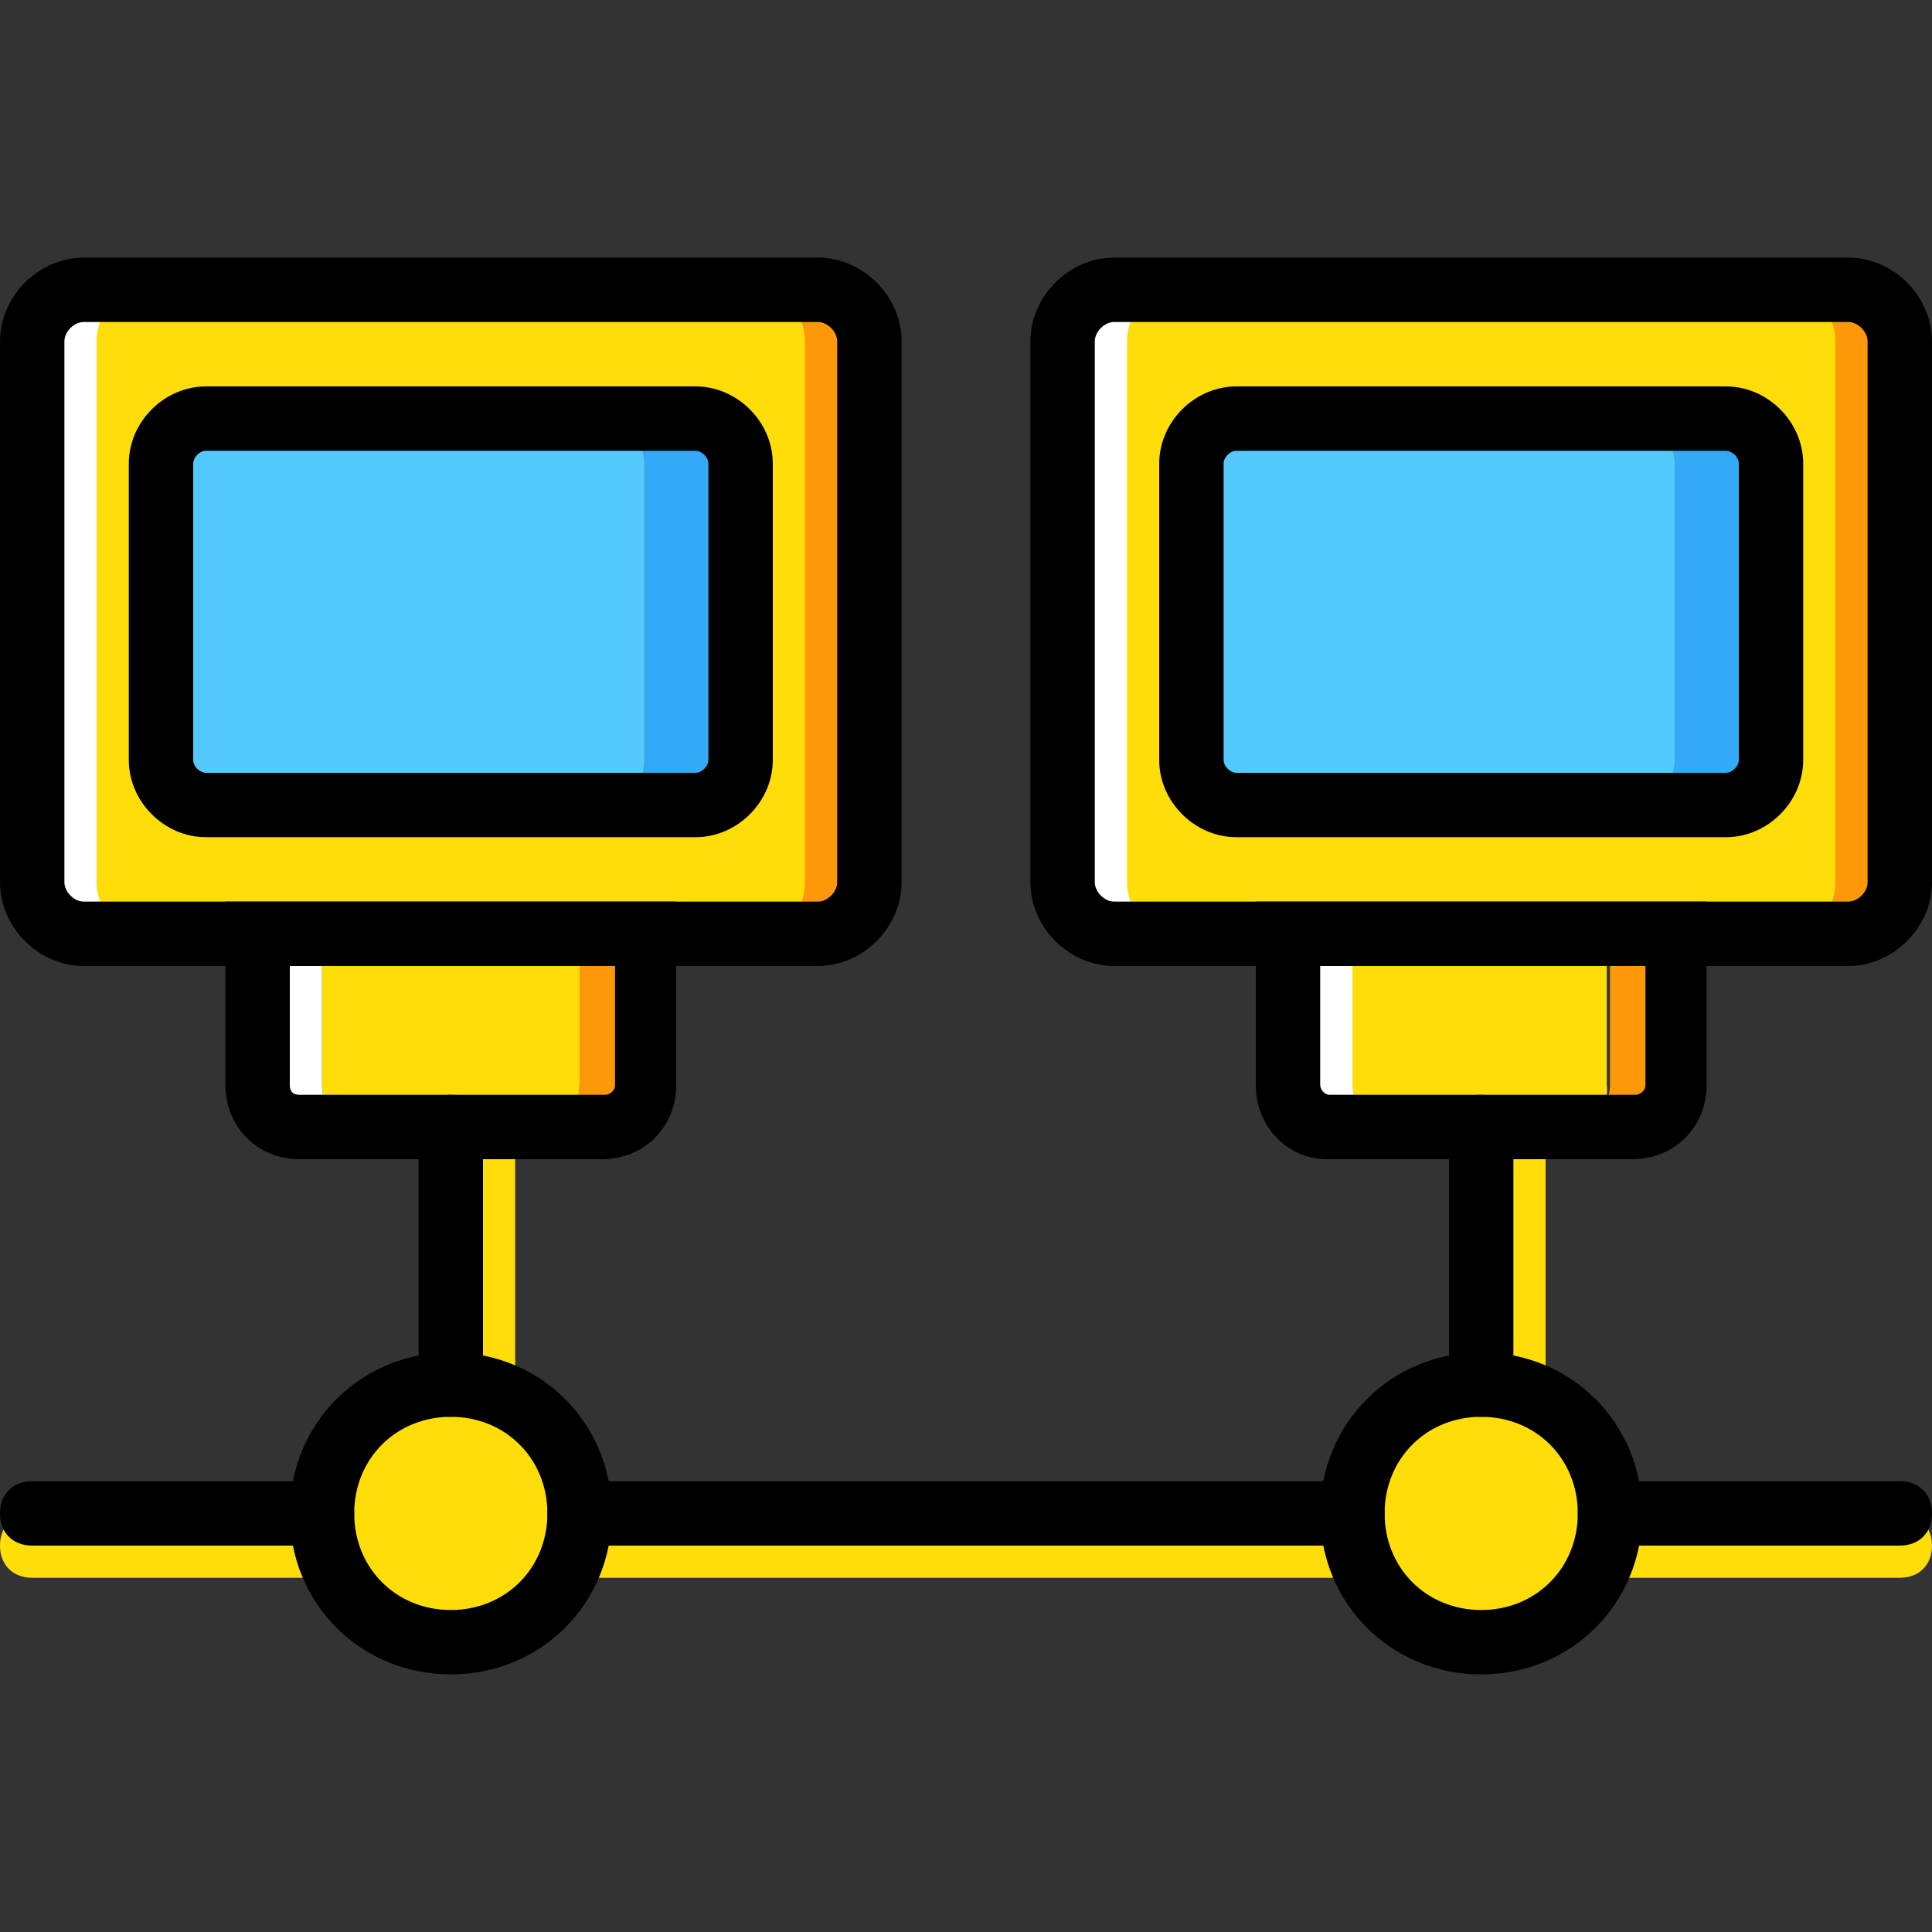
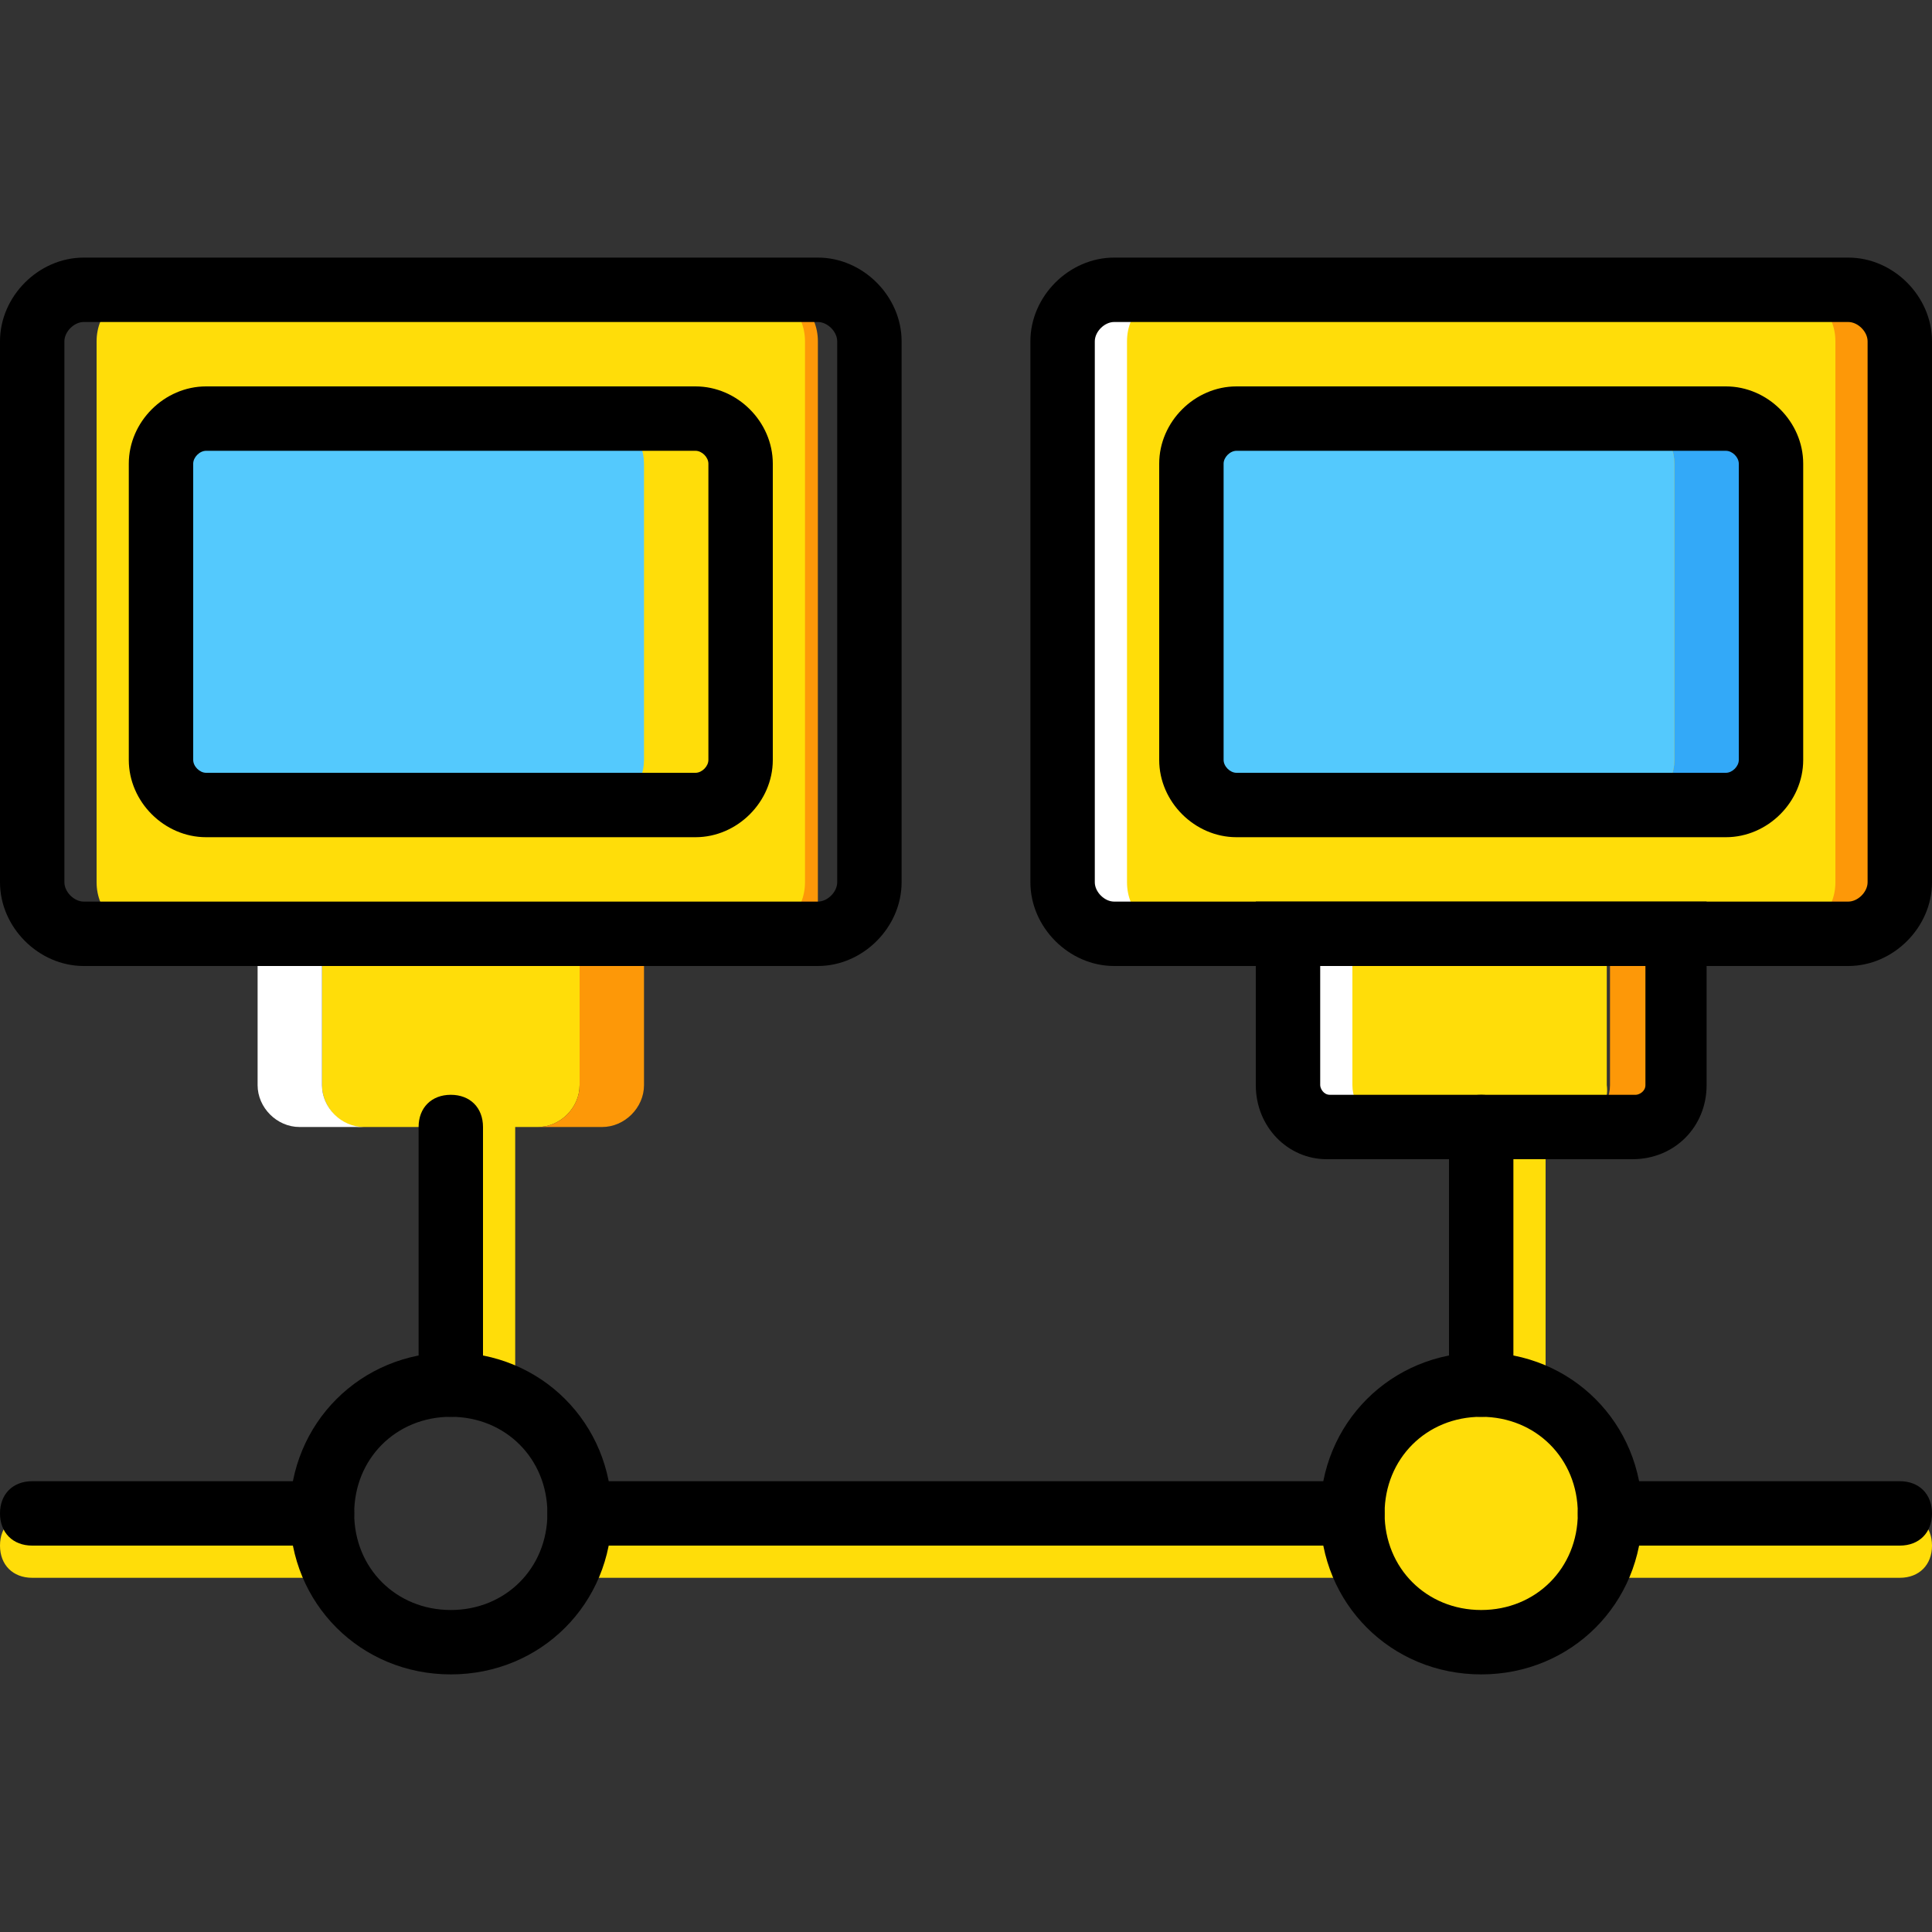
<svg xmlns="http://www.w3.org/2000/svg" height="800px" width="800px" version="1.1" id="Layer_1" viewBox="0 0 512 512" xml:space="preserve">
  <rect x="0" y="0" width="512" height="512" fill="#333333" stroke="none" />
  <g transform="translate(1 1)">
    <g>
-       <path style="fill:#FFDD09;" d="M152.6,400.067c0,18.773-15.36,34.133-34.133,34.133s-34.133-15.36-34.133-34.133    s15.36-34.133,34.133-34.133S152.6,381.293,152.6,400.067" />
      <path style="fill:#FFDD09;" d="M425.667,400.067c0,18.773-15.36,34.133-34.133,34.133S357.4,418.84,357.4,400.067    s15.36-34.133,34.133-34.133S425.667,381.293,425.667,400.067" />
      <path style="fill:#FFDD09;" d="M84.333,417.133h-76.8C2.413,417.133-1,413.72-1,408.6c0-5.12,3.413-8.533,8.533-8.533h76.8    c5.12,0,8.533,3.413,8.533,8.533C92.867,413.72,89.453,417.133,84.333,417.133z" />
      <path style="fill:#FFDD09;" d="M357.4,417.133H152.6c-5.12,0-8.533-3.413-8.533-8.533c0-5.12,3.413-8.533,8.533-8.533h204.8    c5.12,0,8.533,3.413,8.533,8.533C365.933,413.72,362.52,417.133,357.4,417.133z" />
      <path style="fill:#FFDD09;" d="M502.467,417.133h-76.8c-5.12,0-8.533-3.413-8.533-8.533c0-5.12,3.413-8.533,8.533-8.533h76.8    c5.12,0,8.533,3.413,8.533,8.533C511,413.72,507.587,417.133,502.467,417.133z" />
      <path style="fill:#FFDD09;" d="M127,374.467c-5.12,0-8.533-3.413-8.533-8.533v-68.267c0-5.12,3.413-8.533,8.533-8.533    s8.533,3.413,8.533,8.533v68.267C135.533,371.053,132.12,374.467,127,374.467z" />
      <path style="fill:#FFDD09;" d="M400.067,374.467c-5.12,0-8.533-3.413-8.533-8.533v-68.267c0-5.12,3.413-8.533,8.533-8.533    s8.533,3.413,8.533,8.533v68.267C408.6,371.053,405.187,374.467,400.067,374.467z" />
    </g>
-     <path style="fill:#FFFFFF;" d="M21.187,75.8c-7.68,0-13.653,5.973-13.653,13.653v143.36c0,7.68,5.973,13.653,13.653,13.653h25.6   c-7.68,0-13.653-5.973-13.653-13.653V89.453c0-7.68,5.973-13.653,13.653-13.653" />
-     <path style="fill:#FD9808;" d="M190.147,75.8c7.68,0,13.653,5.973,13.653,13.653v143.36c0,7.68-5.973,13.653-13.653,13.653h25.6   c7.68,0,13.653-5.973,13.653-13.653V89.453c0-7.68-5.973-13.653-13.653-13.653" />
+     <path style="fill:#FD9808;" d="M190.147,75.8c7.68,0,13.653,5.973,13.653,13.653v143.36c0,7.68-5.973,13.653-13.653,13.653h25.6   V89.453c0-7.68-5.973-13.653-13.653-13.653" />
    <path style="fill:#FFDD09;" d="M141.507,297.667H94.573c-5.12,0-10.24-5.12-10.24-11.093v-40.107H152.6v40.107   C152.6,292.547,147.48,297.667,141.507,297.667" />
    <path style="fill:#FFFFFF;" d="M84.333,286.573v-40.107H67.267v40.107c0,5.973,5.12,11.093,11.093,11.093h17.067   C89.453,297.667,84.333,292.547,84.333,286.573" />
    <path style="fill:#FD9808;" d="M152.6,246.467v40.107c0,5.973-5.12,11.093-11.093,11.093h17.067c5.973,0,11.093-5.12,11.093-11.093   v-40.107H152.6z" />
    <path style="fill:#FFDD09;" d="M198.68,246.467H38.253c-7.68,0-13.653-5.973-13.653-13.653V89.453   c0-7.68,5.973-13.653,13.653-13.653H198.68c7.68,0,13.653,5.973,13.653,13.653v143.36   C212.333,240.493,206.36,246.467,198.68,246.467" />
    <path style="fill:#54C9FD;" d="M41.667,200.387V121.88c0-6.827,5.12-11.947,11.947-11.947H157.72   c6.827,0,11.947,5.12,11.947,11.947v78.507c0,6.827-5.12,11.947-11.947,11.947H53.613   C46.787,212.333,41.667,207.213,41.667,200.387" />
-     <path style="fill:#33A9F8;" d="M183.32,109.933h-25.6c6.827,0,11.947,5.12,11.947,11.947v78.507c0,6.827-5.12,11.947-11.947,11.947   h25.6c6.827,0,11.947-5.12,11.947-11.947V121.88C195.267,115.053,190.147,109.933,183.32,109.933" />
    <path style="fill:#FFFFFF;" d="M294.253,75.8c-7.68,0-13.653,5.973-13.653,13.653v143.36c0,7.68,5.973,13.653,13.653,13.653h25.6   c-7.68,0-13.653-5.973-13.653-13.653V89.453c0-7.68,5.973-13.653,13.653-13.653" />
    <path style="fill:#FD9808;" d="M463.213,75.8c7.68,0,13.653,5.973,13.653,13.653v143.36c0,7.68-5.973,13.653-13.653,13.653h25.6   c7.68,0,13.653-5.973,13.653-13.653V89.453c0-7.68-5.973-13.653-13.653-13.653" />
    <path style="fill:#FFDD09;" d="M414.573,297.667H367.64c-5.973,0-11.093-5.12-11.093-11.093v-40.107h68.267v40.107   C425.667,292.547,420.547,297.667,414.573,297.667" />
    <path style="fill:#FFFFFF;" d="M357.4,286.573v-40.107h-17.067v40.107c0,5.973,5.12,11.093,11.093,11.093h17.067   C362.52,297.667,357.4,292.547,357.4,286.573" />
    <path style="fill:#FD9808;" d="M425.667,246.467v40.107c0,5.973-5.12,11.093-11.093,11.093h17.067   c5.973,0,11.093-5.12,11.093-11.093v-40.107H425.667z" />
    <path style="fill:#FFDD09;" d="M471.747,246.467H311.32c-7.68,0-13.653-5.973-13.653-13.653V89.453   c0-7.68,5.973-13.653,13.653-13.653h160.427c7.68,0,13.653,5.973,13.653,13.653v143.36   C485.4,240.493,479.427,246.467,471.747,246.467" />
    <path style="fill:#54C9FD;" d="M314.733,200.387V121.88c0-6.827,5.12-11.947,11.947-11.947h104.107   c6.827,0,11.947,5.12,11.947,11.947v78.507c0,6.827-5.12,11.947-11.947,11.947H326.68   C319.853,212.333,314.733,207.213,314.733,200.387" />
    <path style="fill:#33A9F8;" d="M456.387,109.933h-25.6c6.827,0,11.947,5.12,11.947,11.947v78.507   c0,6.827-5.12,11.947-11.947,11.947h25.6c6.827,0,11.947-5.12,11.947-11.947V121.88   C468.333,115.053,463.213,109.933,456.387,109.933" />
    <path d="M215.747,255H21.187C9.24,255-1,244.76-1,232.813V89.453c0-11.947,10.24-22.187,22.187-22.187h194.56   c11.947,0,22.187,10.24,22.187,22.187v143.36C237.933,244.76,227.693,255,215.747,255z M21.187,84.333c-2.56,0-5.12,2.56-5.12,5.12   v143.36c0,2.56,2.56,5.12,5.12,5.12h194.56c2.56,0,5.12-2.56,5.12-5.12V89.453c0-2.56-2.56-5.12-5.12-5.12H21.187z" />
    <path d="M183.32,220.867H53.613c-11.093,0-20.48-9.387-20.48-20.48V121.88c0-11.093,9.387-20.48,20.48-20.48H183.32   c11.093,0,20.48,9.387,20.48,20.48v78.507C203.8,211.48,194.413,220.867,183.32,220.867z M53.613,118.467   c-1.707,0-3.413,1.707-3.413,3.413v78.507c0,1.707,1.707,3.413,3.413,3.413H183.32c1.707,0,3.413-1.707,3.413-3.413V121.88   c0-1.707-1.707-3.413-3.413-3.413H53.613z" />
-     <path d="M158.573,306.2H78.36c-11.093,0-19.627-8.533-19.627-19.627v-48.64H178.2v48.64C178.2,297.667,169.667,306.2,158.573,306.2   z M75.8,255v31.573c0,1.707,0.853,2.56,2.56,2.56h81.067c0.853,0,2.56-0.853,2.56-2.56V255H75.8z" />
    <path d="M488.813,255h-194.56c-11.947,0-22.187-10.24-22.187-22.187V89.453c0-11.947,10.24-22.187,22.187-22.187h194.56   c11.947,0,22.187,10.24,22.187,22.187v143.36C511,244.76,500.76,255,488.813,255z M294.253,84.333c-2.56,0-5.12,2.56-5.12,5.12   v143.36c0,2.56,2.56,5.12,5.12,5.12h194.56c2.56,0,5.12-2.56,5.12-5.12V89.453c0-2.56-2.56-5.12-5.12-5.12H294.253z" />
    <path d="M456.387,220.867H326.68c-11.093,0-20.48-9.387-20.48-20.48V121.88c0-11.093,9.387-20.48,20.48-20.48h129.707   c11.093,0,20.48,9.387,20.48,20.48v78.507C476.867,211.48,467.48,220.867,456.387,220.867z M326.68,118.467   c-1.707,0-3.413,1.707-3.413,3.413v78.507c0,1.707,1.707,3.413,3.413,3.413h129.707c1.707,0,3.413-1.707,3.413-3.413V121.88   c0-1.707-1.707-3.413-3.413-3.413H326.68z" />
    <path d="M431.64,306.2h-81.067c-10.24,0-18.773-8.533-18.773-19.627v-48.64h119.467v48.64   C451.267,297.667,442.733,306.2,431.64,306.2z M348.867,255v31.573c0,0.853,0.853,2.56,2.56,2.56h81.067   c0.853,0,2.56-0.853,2.56-2.56V255H348.867z" />
    <path d="M118.467,442.733c-23.893,0-42.667-18.773-42.667-42.667c0-23.893,18.773-42.667,42.667-42.667   s42.667,18.773,42.667,42.667C161.133,423.96,142.36,442.733,118.467,442.733z M118.467,374.467c-14.507,0-25.6,11.093-25.6,25.6   c0,14.507,11.093,25.6,25.6,25.6s25.6-11.093,25.6-25.6C144.067,385.56,132.973,374.467,118.467,374.467z" />
    <path d="M391.533,442.733c-23.893,0-42.667-18.773-42.667-42.667c0-23.893,18.773-42.667,42.667-42.667   s42.667,18.773,42.667,42.667C434.2,423.96,415.427,442.733,391.533,442.733z M391.533,374.467c-14.507,0-25.6,11.093-25.6,25.6   c0,14.507,11.093,25.6,25.6,25.6s25.6-11.093,25.6-25.6C417.133,385.56,406.04,374.467,391.533,374.467z" />
    <path d="M84.333,408.6h-76.8c-5.12,0-8.533-3.413-8.533-8.533s3.413-8.533,8.533-8.533h76.8c5.12,0,8.533,3.413,8.533,8.533   S89.453,408.6,84.333,408.6z" />
    <path d="M357.4,408.6H152.6c-5.12,0-8.533-3.413-8.533-8.533s3.413-8.533,8.533-8.533h204.8c5.12,0,8.533,3.413,8.533,8.533   S362.52,408.6,357.4,408.6z" />
    <path d="M502.467,408.6h-76.8c-5.12,0-8.533-3.413-8.533-8.533s3.413-8.533,8.533-8.533h76.8c5.12,0,8.533,3.413,8.533,8.533   S507.587,408.6,502.467,408.6z" />
    <path d="M118.467,374.467c-5.12,0-8.533-3.413-8.533-8.533v-68.267c0-5.12,3.413-8.533,8.533-8.533s8.533,3.413,8.533,8.533v68.267   C127,371.053,123.587,374.467,118.467,374.467z" />
    <path d="M391.533,374.467c-5.12,0-8.533-3.413-8.533-8.533v-68.267c0-5.12,3.413-8.533,8.533-8.533s8.533,3.413,8.533,8.533v68.267   C400.067,371.053,396.653,374.467,391.533,374.467z" />
  </g>
</svg>